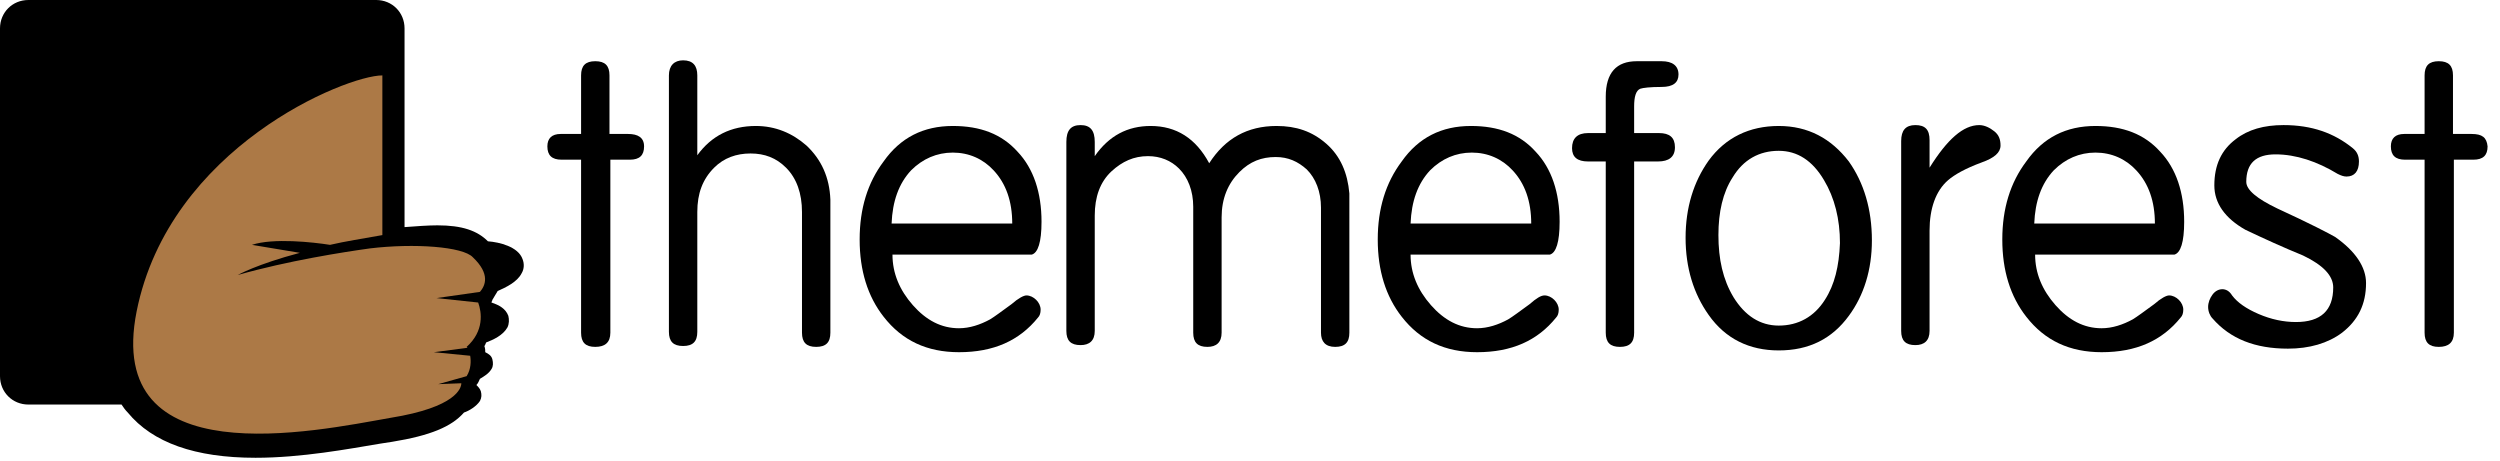
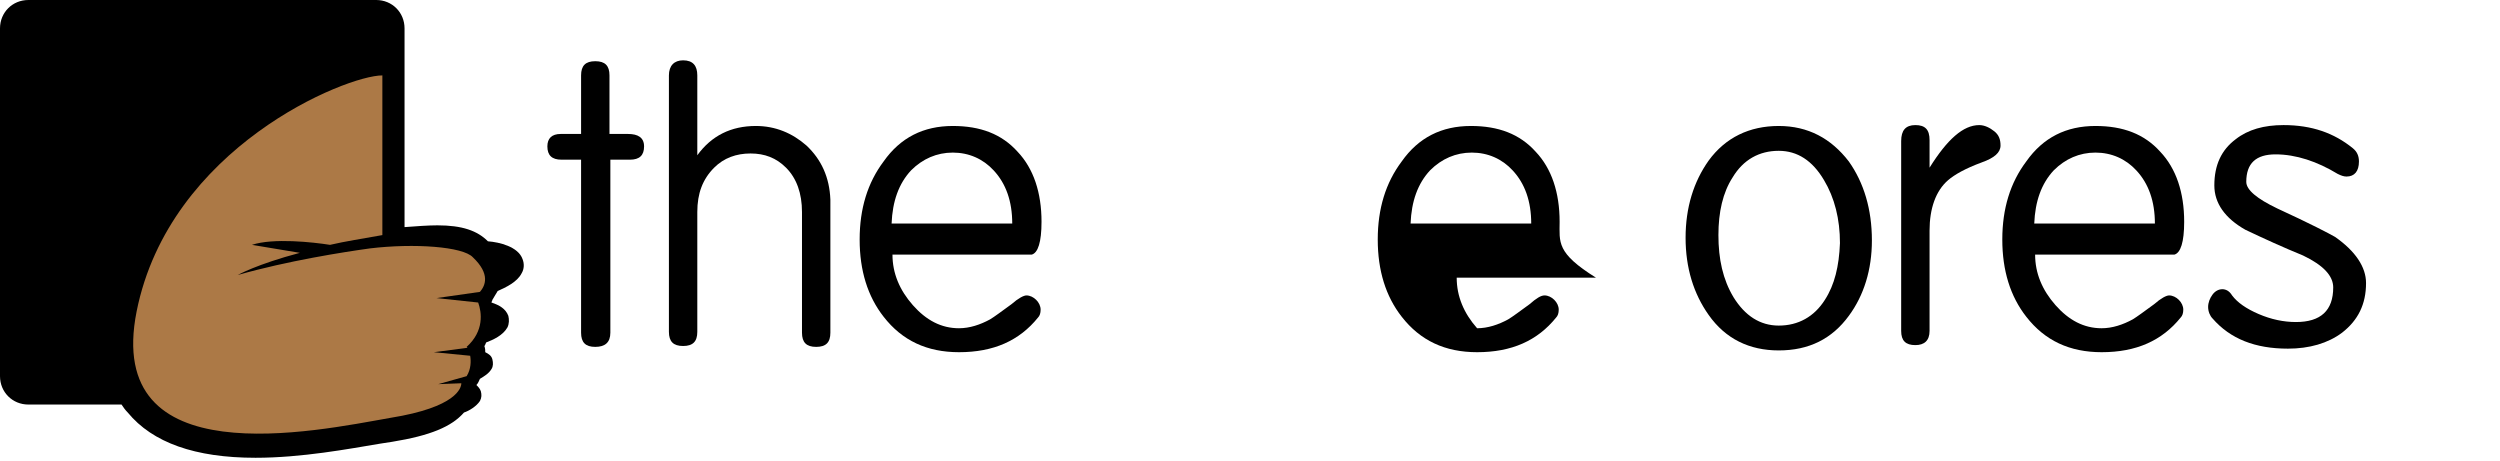
<svg xmlns="http://www.w3.org/2000/svg" id="Layer_1" x="0px" y="0px" viewBox="0 0 281.8 52" style="enable-background:new 0 0 281.8 52;" xml:space="preserve">
  <style type="text/css">	.st0{fill:#AC7946;}</style>
  <path id="XMLID_17_" d="M70.8,15.1c-1.1,0-1.8,0-2.1,0V8.5c0-1.1-0.5-1.6-1.6-1.6c-1.1,0-1.6,0.5-1.6,1.6v6.6h-2.3 c-1,0-1.5,0.5-1.5,1.4c0,1,0.5,1.5,1.6,1.5h2.2v19.5c0,1.1,0.5,1.6,1.6,1.6c1.1,0,1.7-0.5,1.7-1.6V18h2.2c1.1,0,1.6-0.5,1.6-1.5 S71.9,15.1,70.8,15.1z" />
  <path id="XMLID_16_" d="M90.9,16.4c-1.6-1.4-3.5-2.2-5.7-2.2c-2.8,0-5,1.1-6.6,3.3v-9c0-1.1-0.5-1.7-1.6-1.7c-1,0-1.6,0.6-1.6,1.7 v28.9c0,1.1,0.5,1.6,1.6,1.6c1.1,0,1.6-0.5,1.6-1.6V23.9c0-2.1,0.6-3.7,1.9-5c1.1-1.1,2.5-1.6,4.1-1.6c1.6,0,2.9,0.5,4,1.6 c1.2,1.2,1.8,2.9,1.8,5v13.6c0,1.1,0.5,1.6,1.6,1.6c1.1,0,1.6-0.5,1.6-1.6v-15C93.5,20,92.6,18,90.9,16.4z" />
  <path id="XMLID_35_" d="M117.4,25c0-3.3-0.9-6-2.7-7.9c-1.8-2-4.2-2.9-7.3-2.9c-3.3,0-5.9,1.3-7.8,4c-1.8,2.4-2.7,5.3-2.7,8.8 c0,3.5,0.9,6.4,2.7,8.7c2.1,2.7,4.9,4,8.5,4c3.9,0,6.8-1.3,8.9-3.9c0.2-0.2,0.3-0.5,0.3-0.9c0-0.4-0.2-0.8-0.5-1.1 c-0.3-0.3-0.7-0.5-1.1-0.5c-0.3,0-0.9,0.3-1.7,1c-1.1,0.8-1.9,1.4-2.4,1.7c-1.1,0.6-2.3,1-3.5,1c-2,0-3.7-0.9-5.2-2.6 c-1.5-1.7-2.3-3.6-2.3-5.7h15.7C117,28.5,117.4,27.3,117.4,25z M100.5,25.2c0.1-2.5,0.8-4.5,2.2-6c1.3-1.3,2.9-2,4.7-2 c1.8,0,3.4,0.7,4.6,2c1.4,1.5,2.1,3.5,2.1,6H100.5z" />
-   <path id="XMLID_13_" d="M149.5,16.2c-1.6-1.4-3.4-2-5.6-2c-3.3,0-5.8,1.4-7.6,4.2c-1.5-2.8-3.7-4.2-6.6-4.2c-2.6,0-4.7,1.1-6.3,3.4 V16c0-1.3-0.5-1.9-1.6-1.9c-1.1,0-1.6,0.6-1.6,1.9v21.3c0,1.1,0.5,1.6,1.6,1.6c1,0,1.6-0.5,1.6-1.6V24.3c0-2.1,0.6-3.8,1.9-5 c1.2-1.1,2.5-1.7,4.1-1.7c1.4,0,2.6,0.5,3.5,1.4c1,1,1.6,2.5,1.6,4.3v14.2c0,1.1,0.5,1.6,1.6,1.6c1,0,1.6-0.5,1.6-1.6v-13 c0-2.1,0.7-3.8,2-5.1c1.2-1.2,2.5-1.7,4.1-1.7c1.4,0,2.5,0.5,3.5,1.4c1,1,1.6,2.5,1.6,4.3v14.1c0,1,0.5,1.6,1.6,1.6 c1.1,0,1.6-0.5,1.6-1.6V21.8C151.9,19.5,151.1,17.6,149.5,16.2z" />
-   <path id="XMLID_31_" d="M175.8,25c0-3.3-0.9-6-2.7-7.9c-1.8-2-4.2-2.9-7.3-2.9c-3.3,0-5.9,1.3-7.8,4c-1.8,2.4-2.7,5.3-2.7,8.8 c0,3.5,0.9,6.4,2.7,8.7c2.1,2.7,4.9,4,8.5,4c3.9,0,6.8-1.3,8.9-3.9c0.2-0.2,0.3-0.5,0.3-0.9c0-0.4-0.2-0.8-0.5-1.1 c-0.3-0.3-0.7-0.5-1.1-0.5c-0.4,0-0.9,0.3-1.7,1c-1.1,0.8-1.9,1.4-2.4,1.7c-1.1,0.6-2.3,1-3.5,1c-2,0-3.7-0.9-5.2-2.6 c-1.5-1.7-2.3-3.6-2.3-5.7h15.7C175.4,28.5,175.8,27.3,175.8,25z M159,25.2c0.1-2.5,0.8-4.5,2.2-6c1.3-1.3,2.9-2,4.7-2 c1.8,0,3.4,0.7,4.6,2c1.4,1.5,2.1,3.5,2.1,6H159z" />
-   <path id="XMLID_10_" d="M187.3,6.9h-2.8c-2.3,0-3.5,1.3-3.5,4V15h-2c-1.2,0-1.8,0.6-1.8,1.7c0,1,0.6,1.5,1.8,1.5h2v19.3 c0,1.1,0.5,1.6,1.6,1.6c1.1,0,1.6-0.5,1.6-1.6V18.2h2.7c1.2,0,1.9-0.5,1.9-1.6c0-1.1-0.6-1.6-1.8-1.6c-1.4,0-2.3,0-2.8,0v-3 c0-1.1,0.2-1.8,0.7-2c0.3-0.1,1.1-0.2,2.4-0.2c1.3,0,1.9-0.5,1.9-1.4C189.2,7.4,188.5,6.9,187.3,6.9z" />
+   <path id="XMLID_31_" d="M175.8,25c0-3.3-0.9-6-2.7-7.9c-1.8-2-4.2-2.9-7.3-2.9c-3.3,0-5.9,1.3-7.8,4c-1.8,2.4-2.7,5.3-2.7,8.8 c0,3.5,0.9,6.4,2.7,8.7c2.1,2.7,4.9,4,8.5,4c3.9,0,6.8-1.3,8.9-3.9c0.2-0.2,0.3-0.5,0.3-0.9c0-0.4-0.2-0.8-0.5-1.1 c-0.3-0.3-0.7-0.5-1.1-0.5c-0.4,0-0.9,0.3-1.7,1c-1.1,0.8-1.9,1.4-2.4,1.7c-1.1,0.6-2.3,1-3.5,1c-1.5-1.7-2.3-3.6-2.3-5.7h15.7C175.4,28.5,175.8,27.3,175.8,25z M159,25.2c0.1-2.5,0.8-4.5,2.2-6c1.3-1.3,2.9-2,4.7-2 c1.8,0,3.4,0.7,4.6,2c1.4,1.5,2.1,3.5,2.1,6H159z" />
  <path id="XMLID_27_" d="M200.5,14.2c-3.3,0-6,1.3-7.9,3.9c-1.7,2.4-2.6,5.3-2.6,8.7c0,3.4,0.9,6.3,2.6,8.7c1.9,2.7,4.6,4,7.9,4 c3.4,0,6-1.3,7.9-3.9c1.7-2.3,2.6-5.2,2.6-8.5c0-3.5-0.9-6.5-2.6-8.9C206.4,15.6,203.8,14.2,200.5,14.2z M205.7,33.8 c-1.2,1.9-3,2.9-5.2,2.9c-2.1,0-3.8-1.1-5.1-3.2c-1.2-2-1.7-4.3-1.7-7c0-2.6,0.5-4.8,1.6-6.5c1.2-2,3-3,5.2-3c2.1,0,3.8,1.1,5.1,3.3 c1.2,2,1.8,4.4,1.8,7.1C207.3,30,206.8,32.1,205.7,33.8z" />
  <path id="XMLID_7_" d="M223.1,14.1c-1.8,0-3.6,1.6-5.6,4.8v-3.1c0-1.2-0.5-1.7-1.6-1.7c-1.1,0-1.6,0.6-1.6,1.8v21.4 c0,1.1,0.5,1.6,1.6,1.6c1,0,1.6-0.5,1.6-1.6V26c0-2.5,0.7-4.5,2.1-5.7c0.7-0.6,1.9-1.3,3.8-2c1.4-0.5,2.1-1.1,2.1-1.9 c0-0.7-0.2-1.2-0.7-1.6C224.3,14.4,223.7,14.1,223.1,14.1z" />
  <path id="XMLID_23_" d="M246.2,25c0-3.3-0.9-6-2.7-7.9c-1.8-2-4.2-2.9-7.3-2.9c-3.3,0-5.9,1.3-7.8,4c-1.8,2.4-2.7,5.3-2.7,8.8 c0,3.5,0.9,6.4,2.7,8.7c2.1,2.7,4.9,4,8.5,4c3.9,0,6.8-1.3,8.9-3.9c0.2-0.2,0.3-0.5,0.3-0.9c0-0.4-0.2-0.8-0.5-1.1 c-0.3-0.3-0.7-0.5-1.1-0.5c-0.3,0-0.9,0.3-1.7,1c-1.1,0.8-1.9,1.4-2.4,1.7c-1.1,0.6-2.3,1-3.5,1c-2,0-3.7-0.9-5.2-2.6 c-1.5-1.7-2.3-3.6-2.3-5.7h15.7C245.8,28.5,246.2,27.3,246.2,25z M229.3,25.2c0.1-2.5,0.8-4.5,2.2-6c1.3-1.3,2.9-2,4.7-2 c1.8,0,3.4,0.7,4.6,2c1.4,1.5,2.1,3.5,2.1,6H229.3z" />
  <path id="XMLID_4_" d="M263.2,26.7c-0.7-0.4-2.8-1.5-6.5-3.2c-2.3-1.1-3.5-2.1-3.5-3c0-2.1,1.1-3.1,3.3-3.1c2.3,0,4.7,0.8,7,2.2 c0.4,0.2,0.7,0.3,1,0.3c0.9,0,1.4-0.6,1.4-1.7c0-0.6-0.2-1.1-0.7-1.5c-2.1-1.7-4.6-2.6-7.8-2.6c-2.2,0-4,0.5-5.4,1.6 c-1.6,1.2-2.4,2.9-2.4,5.2c0,2,1.2,3.7,3.5,5c2.1,1,4.3,2,6.5,2.9c2.3,1.1,3.4,2.3,3.4,3.6c0,2.6-1.4,3.9-4.2,3.9 c-1.4,0-2.8-0.3-4.2-0.9c-1.4-0.6-2.4-1.3-3-2.1c-0.3-0.5-0.7-0.7-1.1-0.7c-0.4,0-0.8,0.2-1.1,0.6c-0.3,0.4-0.5,0.9-0.5,1.4 c0,0.5,0.2,1,0.5,1.3c2,2.3,4.8,3.4,8.5,3.4c2.4,0,4.5-0.6,6.1-1.8c1.8-1.4,2.7-3.2,2.7-5.6C266.7,30.1,265.5,28.3,263.2,26.7z" />
-   <path id="XMLID_3_" d="M278.6,15.1c-1.1,0-1.8,0-2.1,0V8.5c0-1.1-0.5-1.6-1.6-1.6c-1.1,0-1.6,0.5-1.6,1.6v6.6H271 c-1,0-1.5,0.5-1.5,1.4c0,1,0.5,1.5,1.6,1.5h2.2v19.5c0,1.1,0.5,1.6,1.6,1.6c1.1,0,1.7-0.5,1.7-1.6V18h2.2c1.1,0,1.6-0.5,1.6-1.5 C280.3,15.5,279.8,15.1,278.6,15.1z" />
  <path id="XMLID_2_" d="M55,27.2C55,27.2,54.9,27.2,55,27.2c-1.2-1.2-2.9-1.8-5.7-1.8c-1,0-2.4,0.1-3.7,0.2l0-22.4 c0-1.8-1.4-3.2-3.2-3.2H3.2C1.4,0,0,1.4,0,3.2v39.2c0,1.8,1.4,3.2,3.2,3.2h10.5c0.2,0.3,0.4,0.6,0.7,0.9c2.8,3.4,7.6,5.1,14.4,5.1 c5.2,0,10.5-1,14.1-1.6l1.3-0.2c4.3-0.7,6.7-1.7,8.1-3.3c0.6-0.2,1.4-0.7,1.8-1.3c0.2-0.4,0.2-0.7,0.1-1.1c-0.1-0.3-0.3-0.5-0.5-0.7 c0.2-0.2,0.3-0.5,0.4-0.7c0.5-0.3,1-0.6,1.3-1.1c0.2-0.3,0.2-0.7,0.1-1.1c-0.1-0.4-0.4-0.6-0.8-0.8c0-0.2,0-0.4-0.1-0.7 c0.1-0.1,0.1-0.2,0.2-0.4c0.8-0.3,1.9-0.8,2.4-1.7c0.2-0.4,0.2-0.9,0.1-1.3c-0.3-0.8-1-1.2-1.9-1.5c0-0.1,0.1-0.2,0.1-0.3 c0.2-0.3,0.4-0.7,0.6-1c0.9-0.4,2.2-1,2.7-2c0.3-0.5,0.3-1.1,0.1-1.6C58.4,27.8,56.3,27.3,55,27.2z" />
  <path id="XMLID_1_" class="st0" d="M54.1,32.9l-4.9,0.7l4.7,0.5c0.4,1.1,0.7,3.2-1.3,5c0,0,0,0,0.1,0.1l-3.8,0.5l4.1,0.4 c0.1,0.6,0.1,1.5-0.4,2.3l-3.2,0.9l2.6-0.1c0,0.5-0.5,2.7-8,3.9c-8.5,1.5-32.3,6.6-28.6-12C19.1,16.6,39,8.5,43.1,8.5v18 c-2.2,0.4-4.2,0.7-5.9,1.1c-1.9-0.3-6.4-0.8-8.8,0l5.4,0.9c-4.9,1.3-7,2.5-7,2.5c5.6-1.6,12-2.6,14.9-3c5-0.6,10.5-0.2,11.6,1 C55.3,30.9,54.7,32.2,54.1,32.9z" />
</svg>